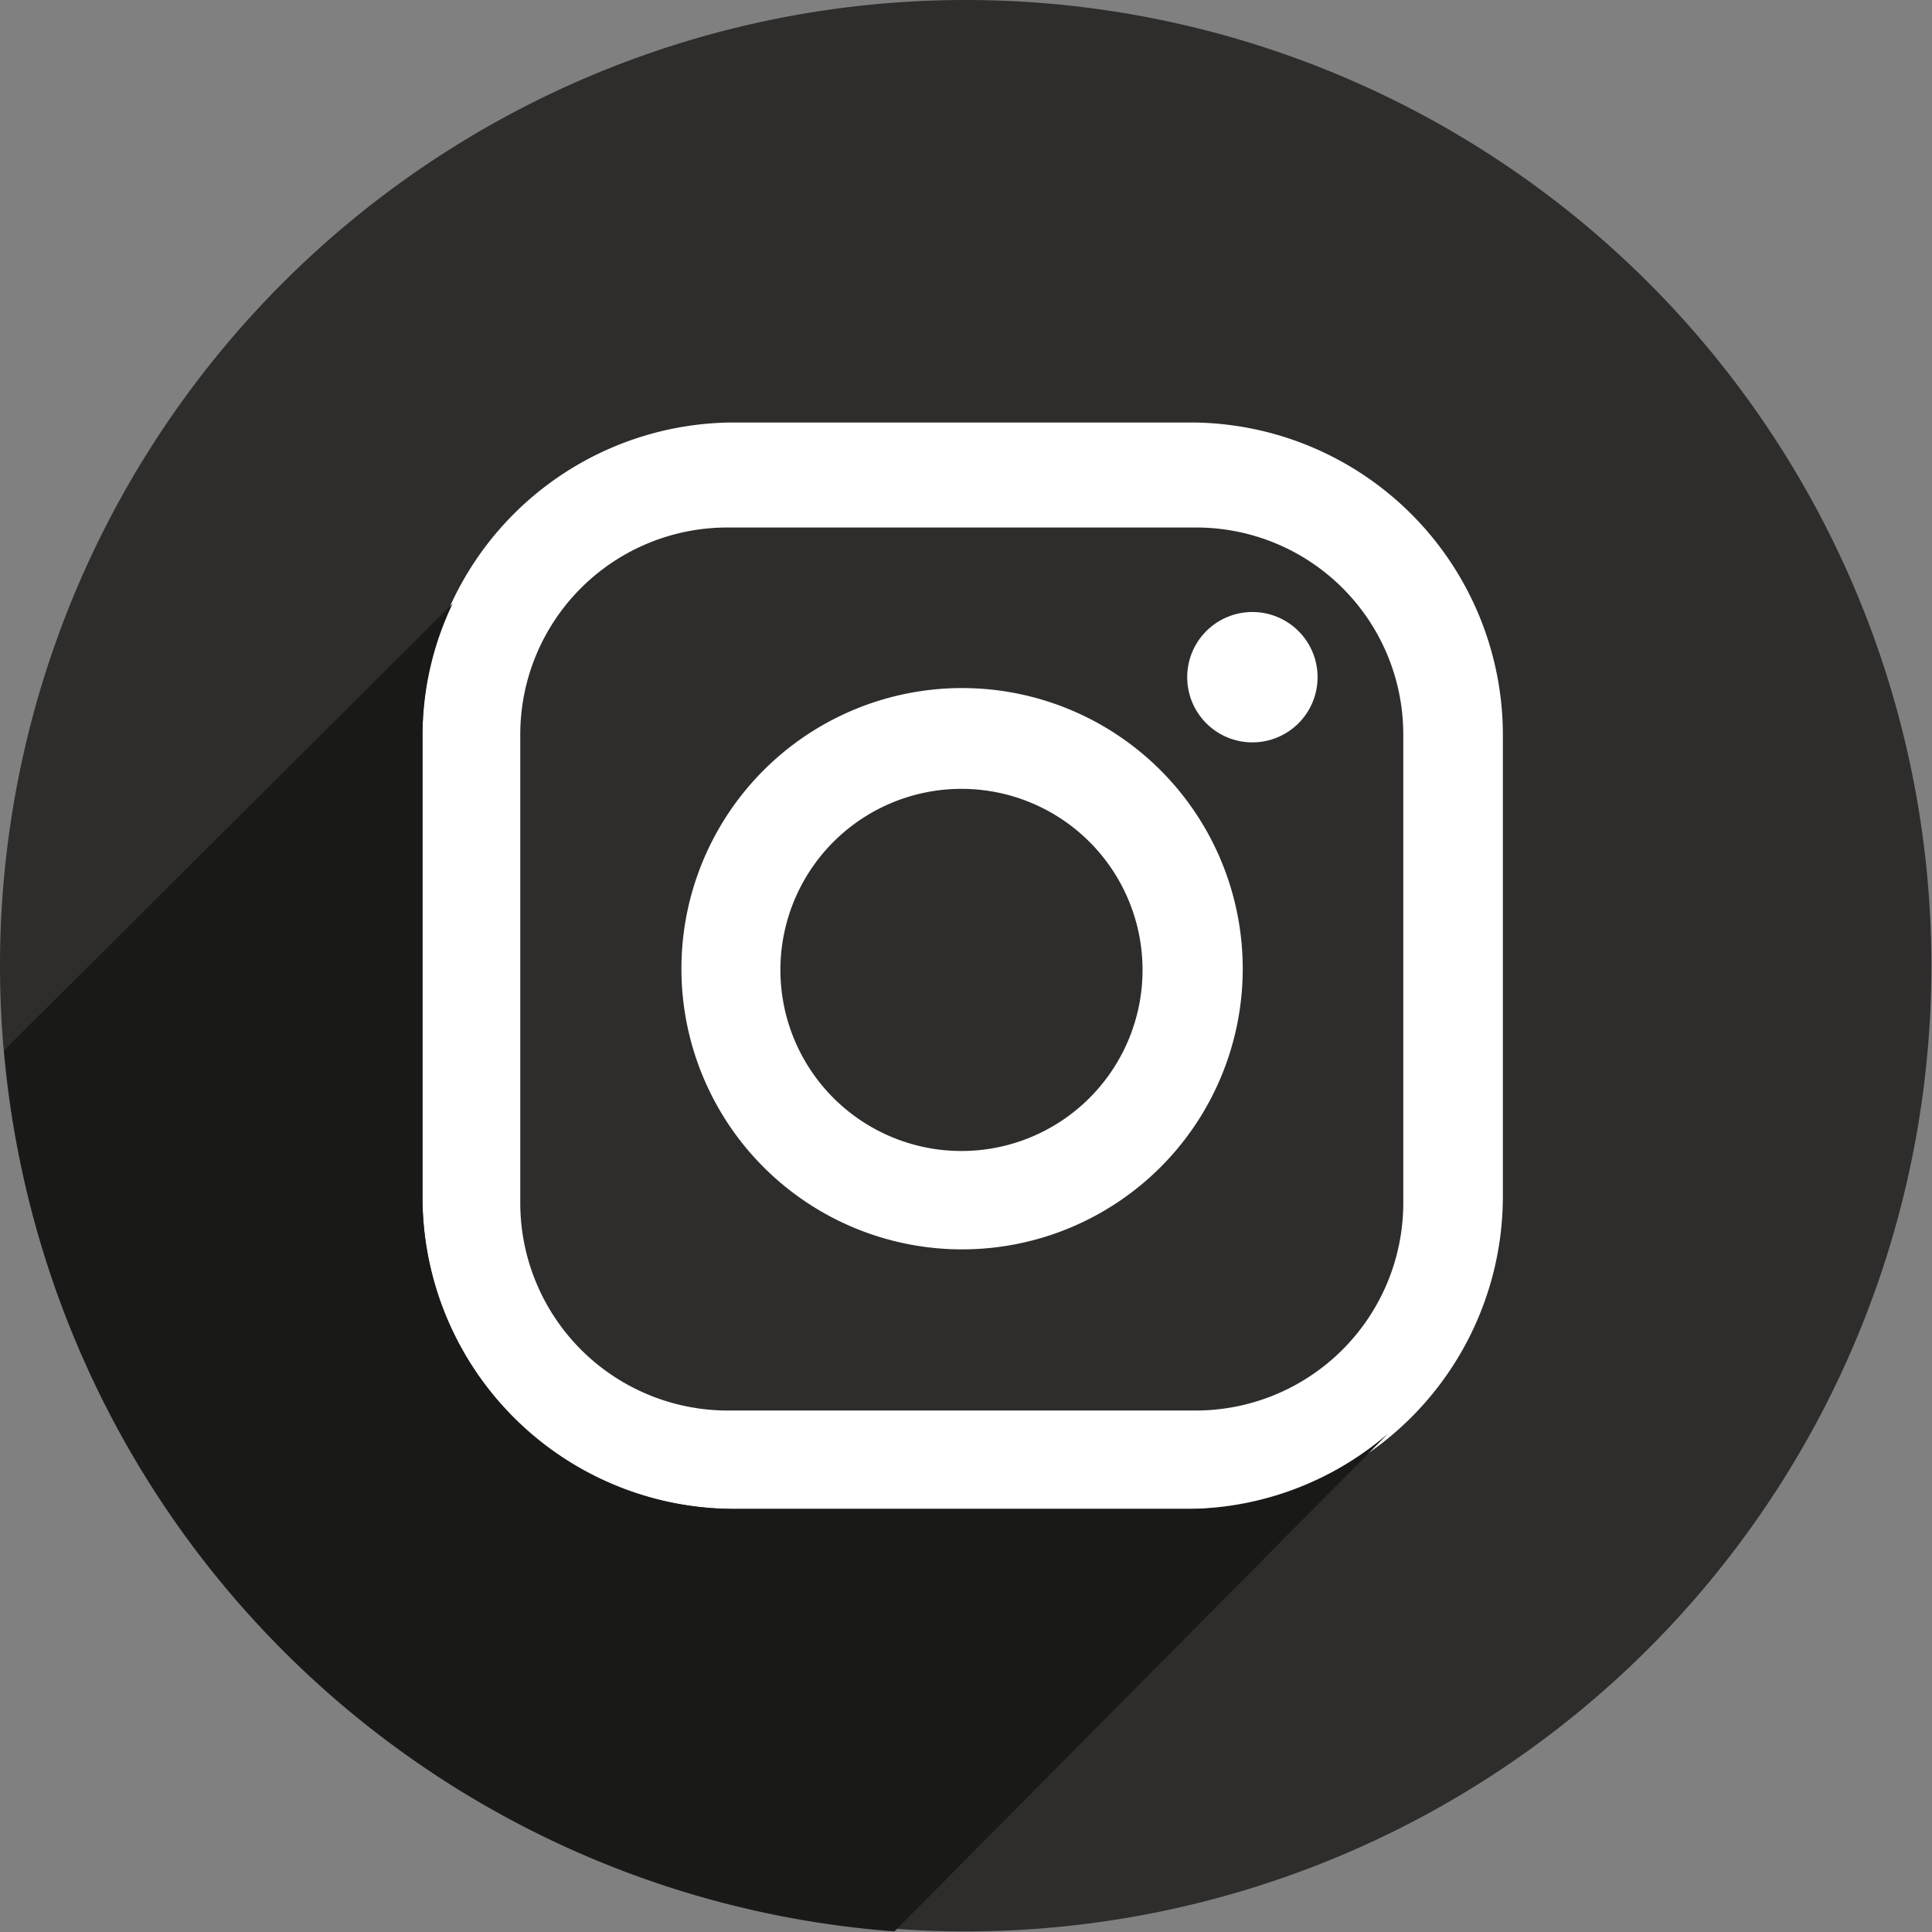
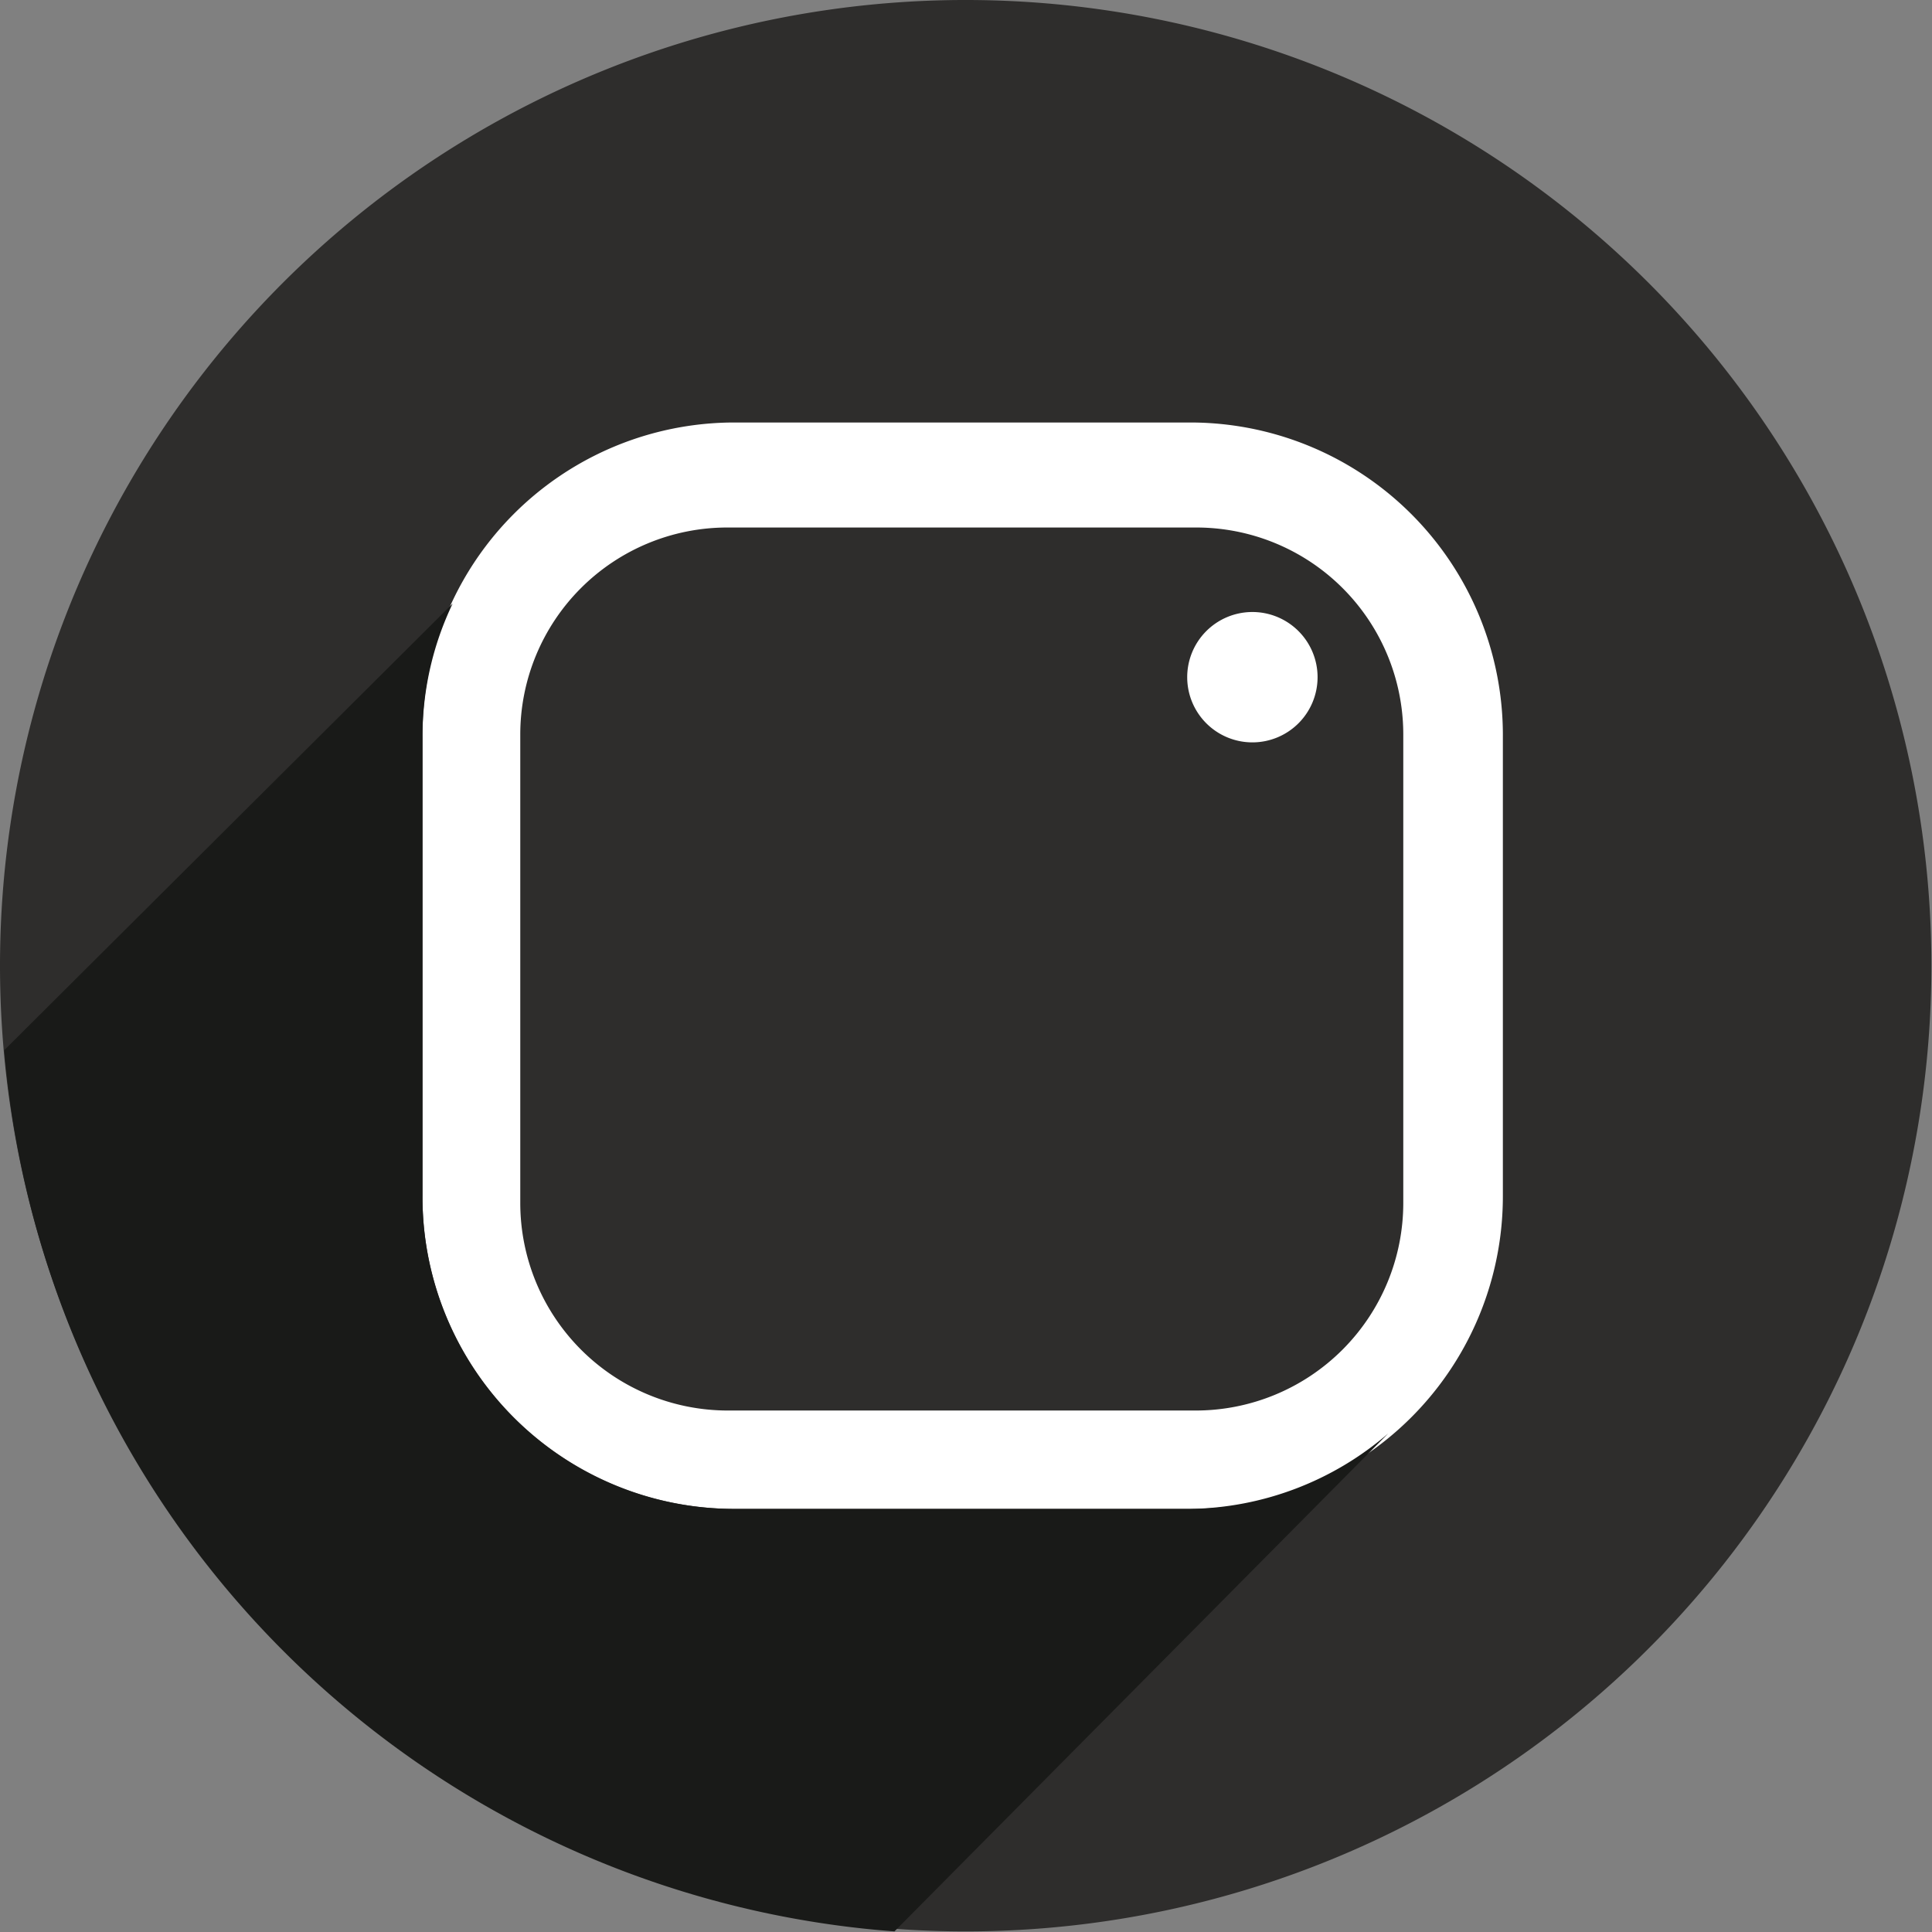
<svg xmlns="http://www.w3.org/2000/svg" viewBox="0 0 32.01 32.01">
  <rect x="0" y="0" width="32.01" height="32.01" fill="#808080" stroke="none" />
  <defs>
    <style>.a{fill:#2e2d2c;}.b{fill:#fff;}.c{fill:#191a18;}</style>
  </defs>
  <path class="a" d="M16,32A16,16,0,1,0,0,16,16,16,0,0,0,16,32" />
  <path class="b" d="M23.25,19.93a3.44,3.44,0,0,1-3.44,3.44H12.05a3.44,3.44,0,0,1-3.43-3.44V12.17a3.43,3.43,0,0,1,3.43-3.43h7.76a3.43,3.43,0,0,1,3.44,3.43ZM19.72,7H12.14A5.17,5.17,0,0,0,7,12.22V19.8A5.17,5.17,0,0,0,12.14,25h7.58A5.18,5.18,0,0,0,24.9,19.8V12.22A5.18,5.18,0,0,0,19.72,7" />
-   <path class="b" d="M15.93,19.07a3,3,0,1,1,3-3,3,3,0,0,1-3,3m0-7.67a4.65,4.65,0,1,0,4.66,4.65,4.65,4.65,0,0,0-4.66-4.65" />
  <path class="b" d="M20.74,10.14a1.08,1.08,0,1,0,1.09,1.08,1.08,1.08,0,0,0-1.09-1.08" />
  <path class="c" d="M14.82,32,23,23.75A5.14,5.14,0,0,1,19.72,25H12.14A5.16,5.16,0,0,1,7,19.8V12.22A5.1,5.1,0,0,1,7.5,10L.07,17.4A16,16,0,0,0,14.82,32" />
</svg>